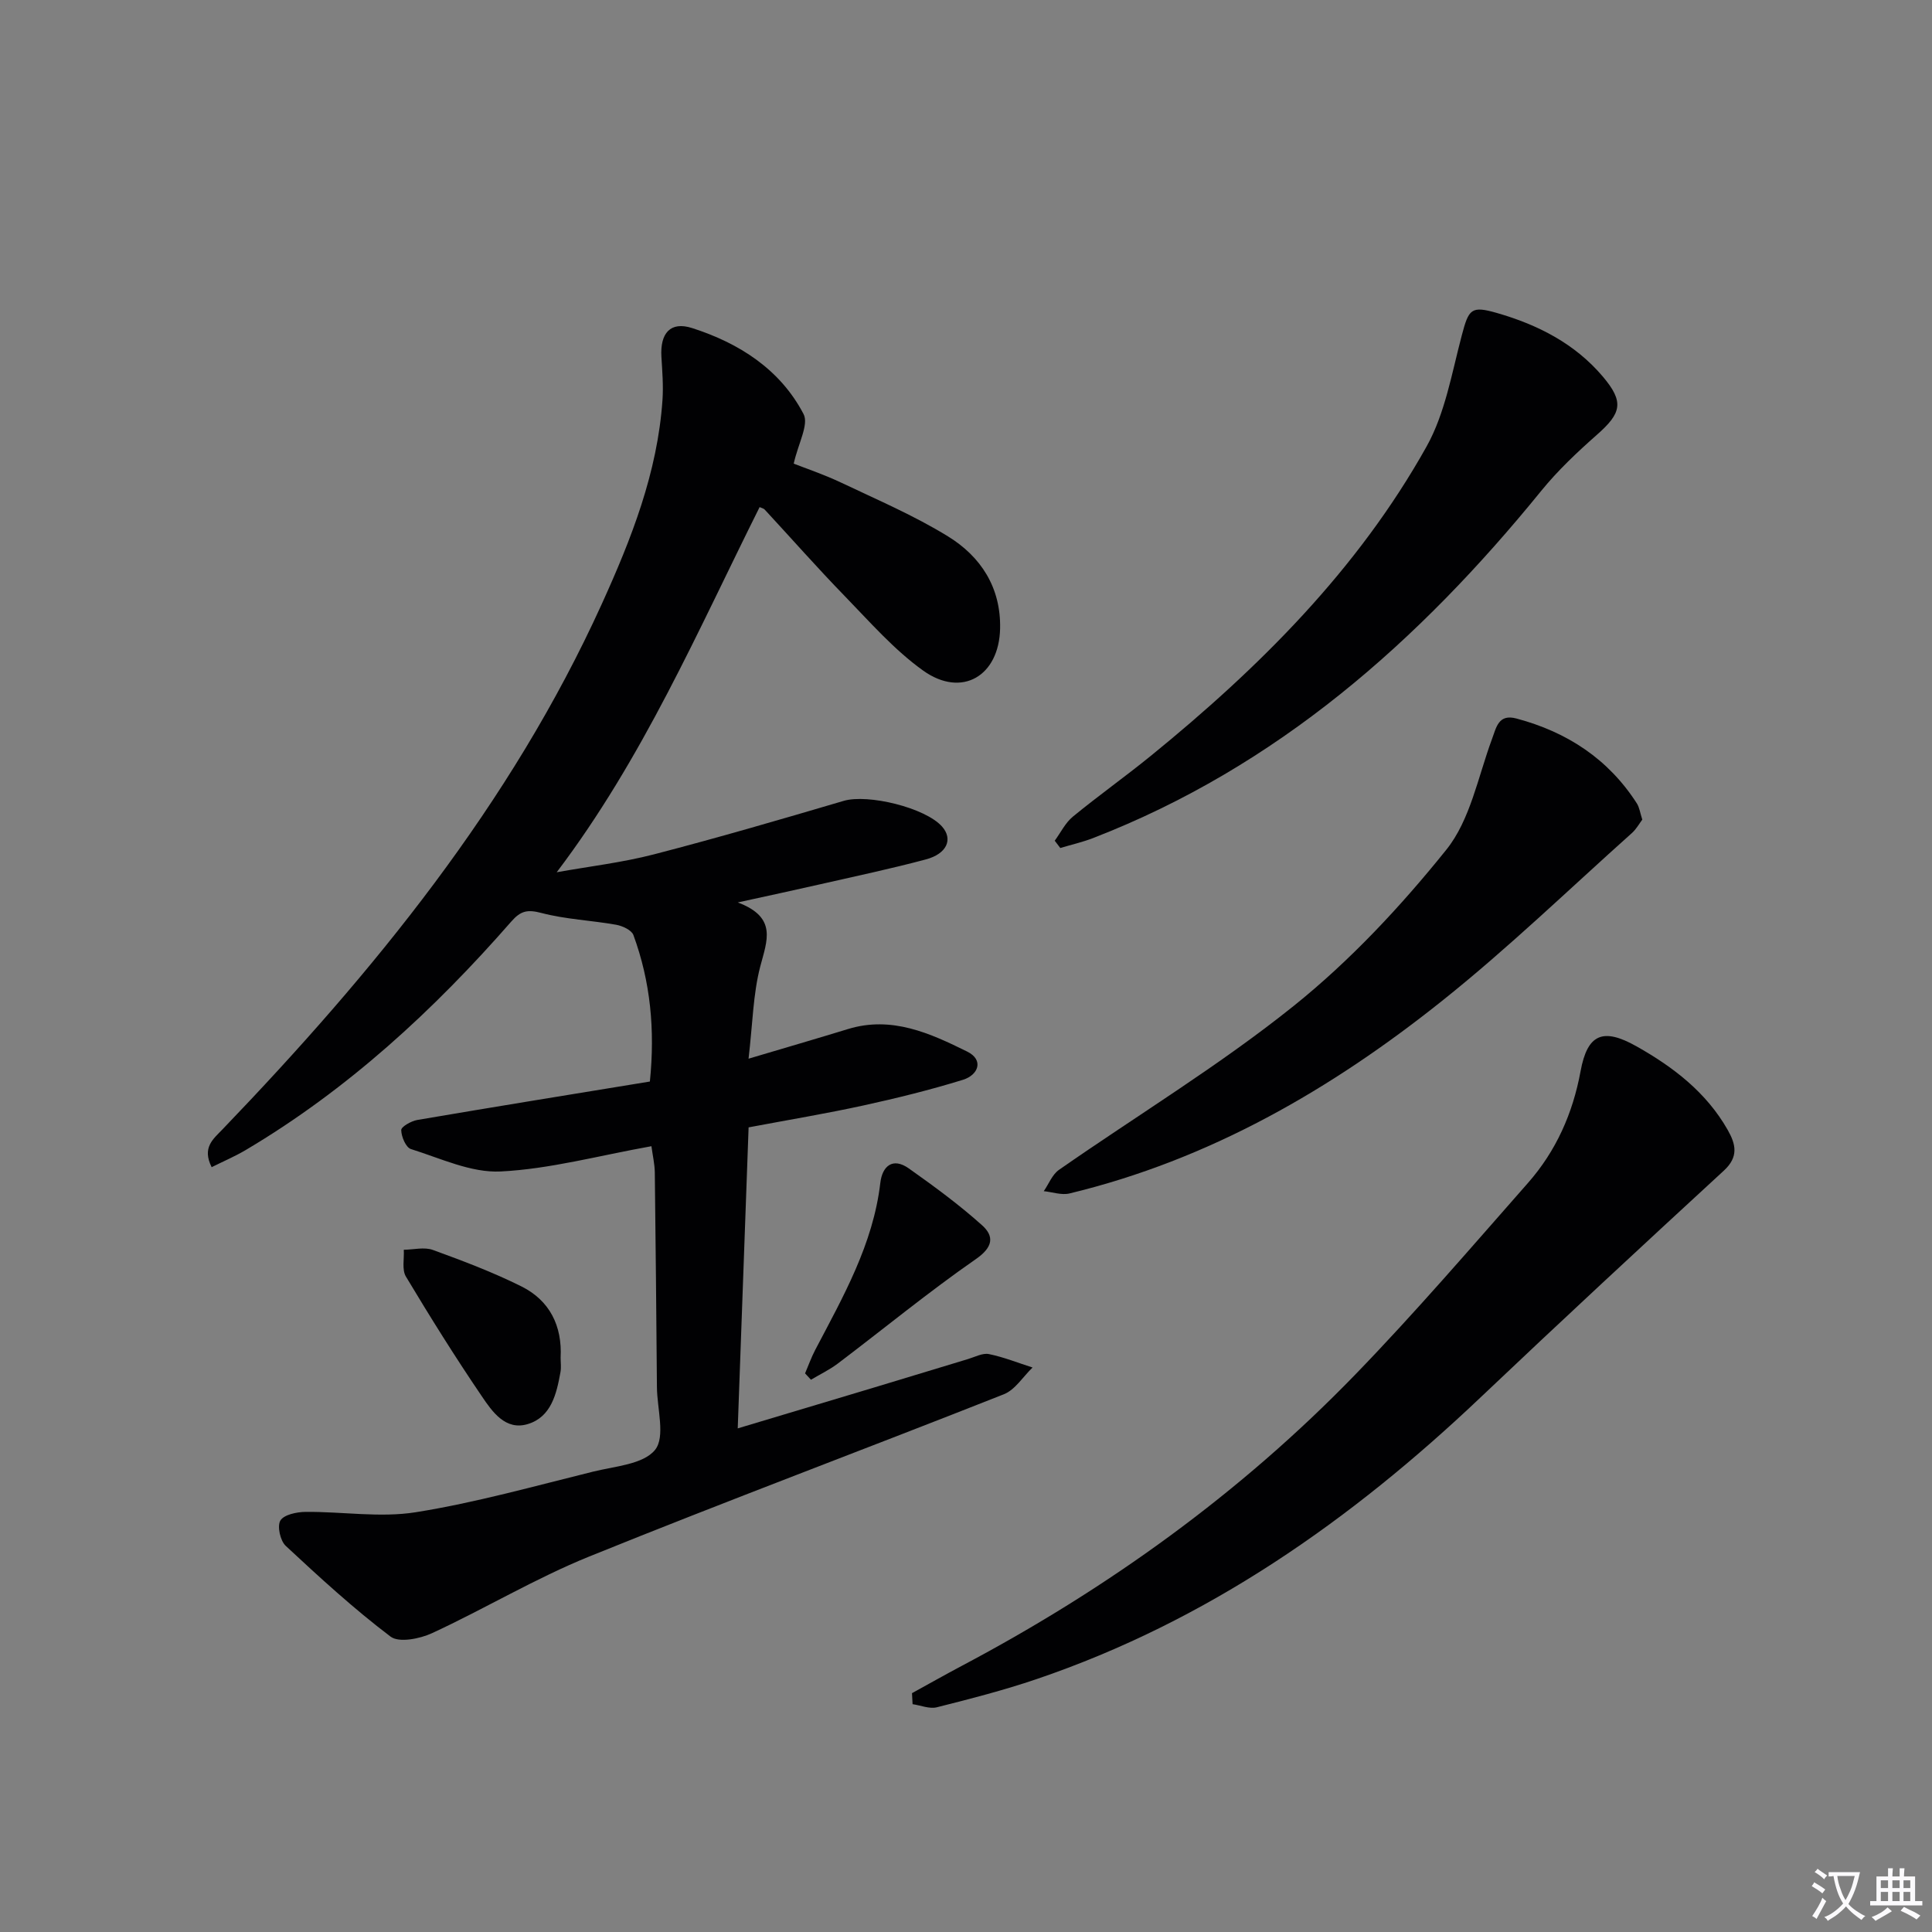
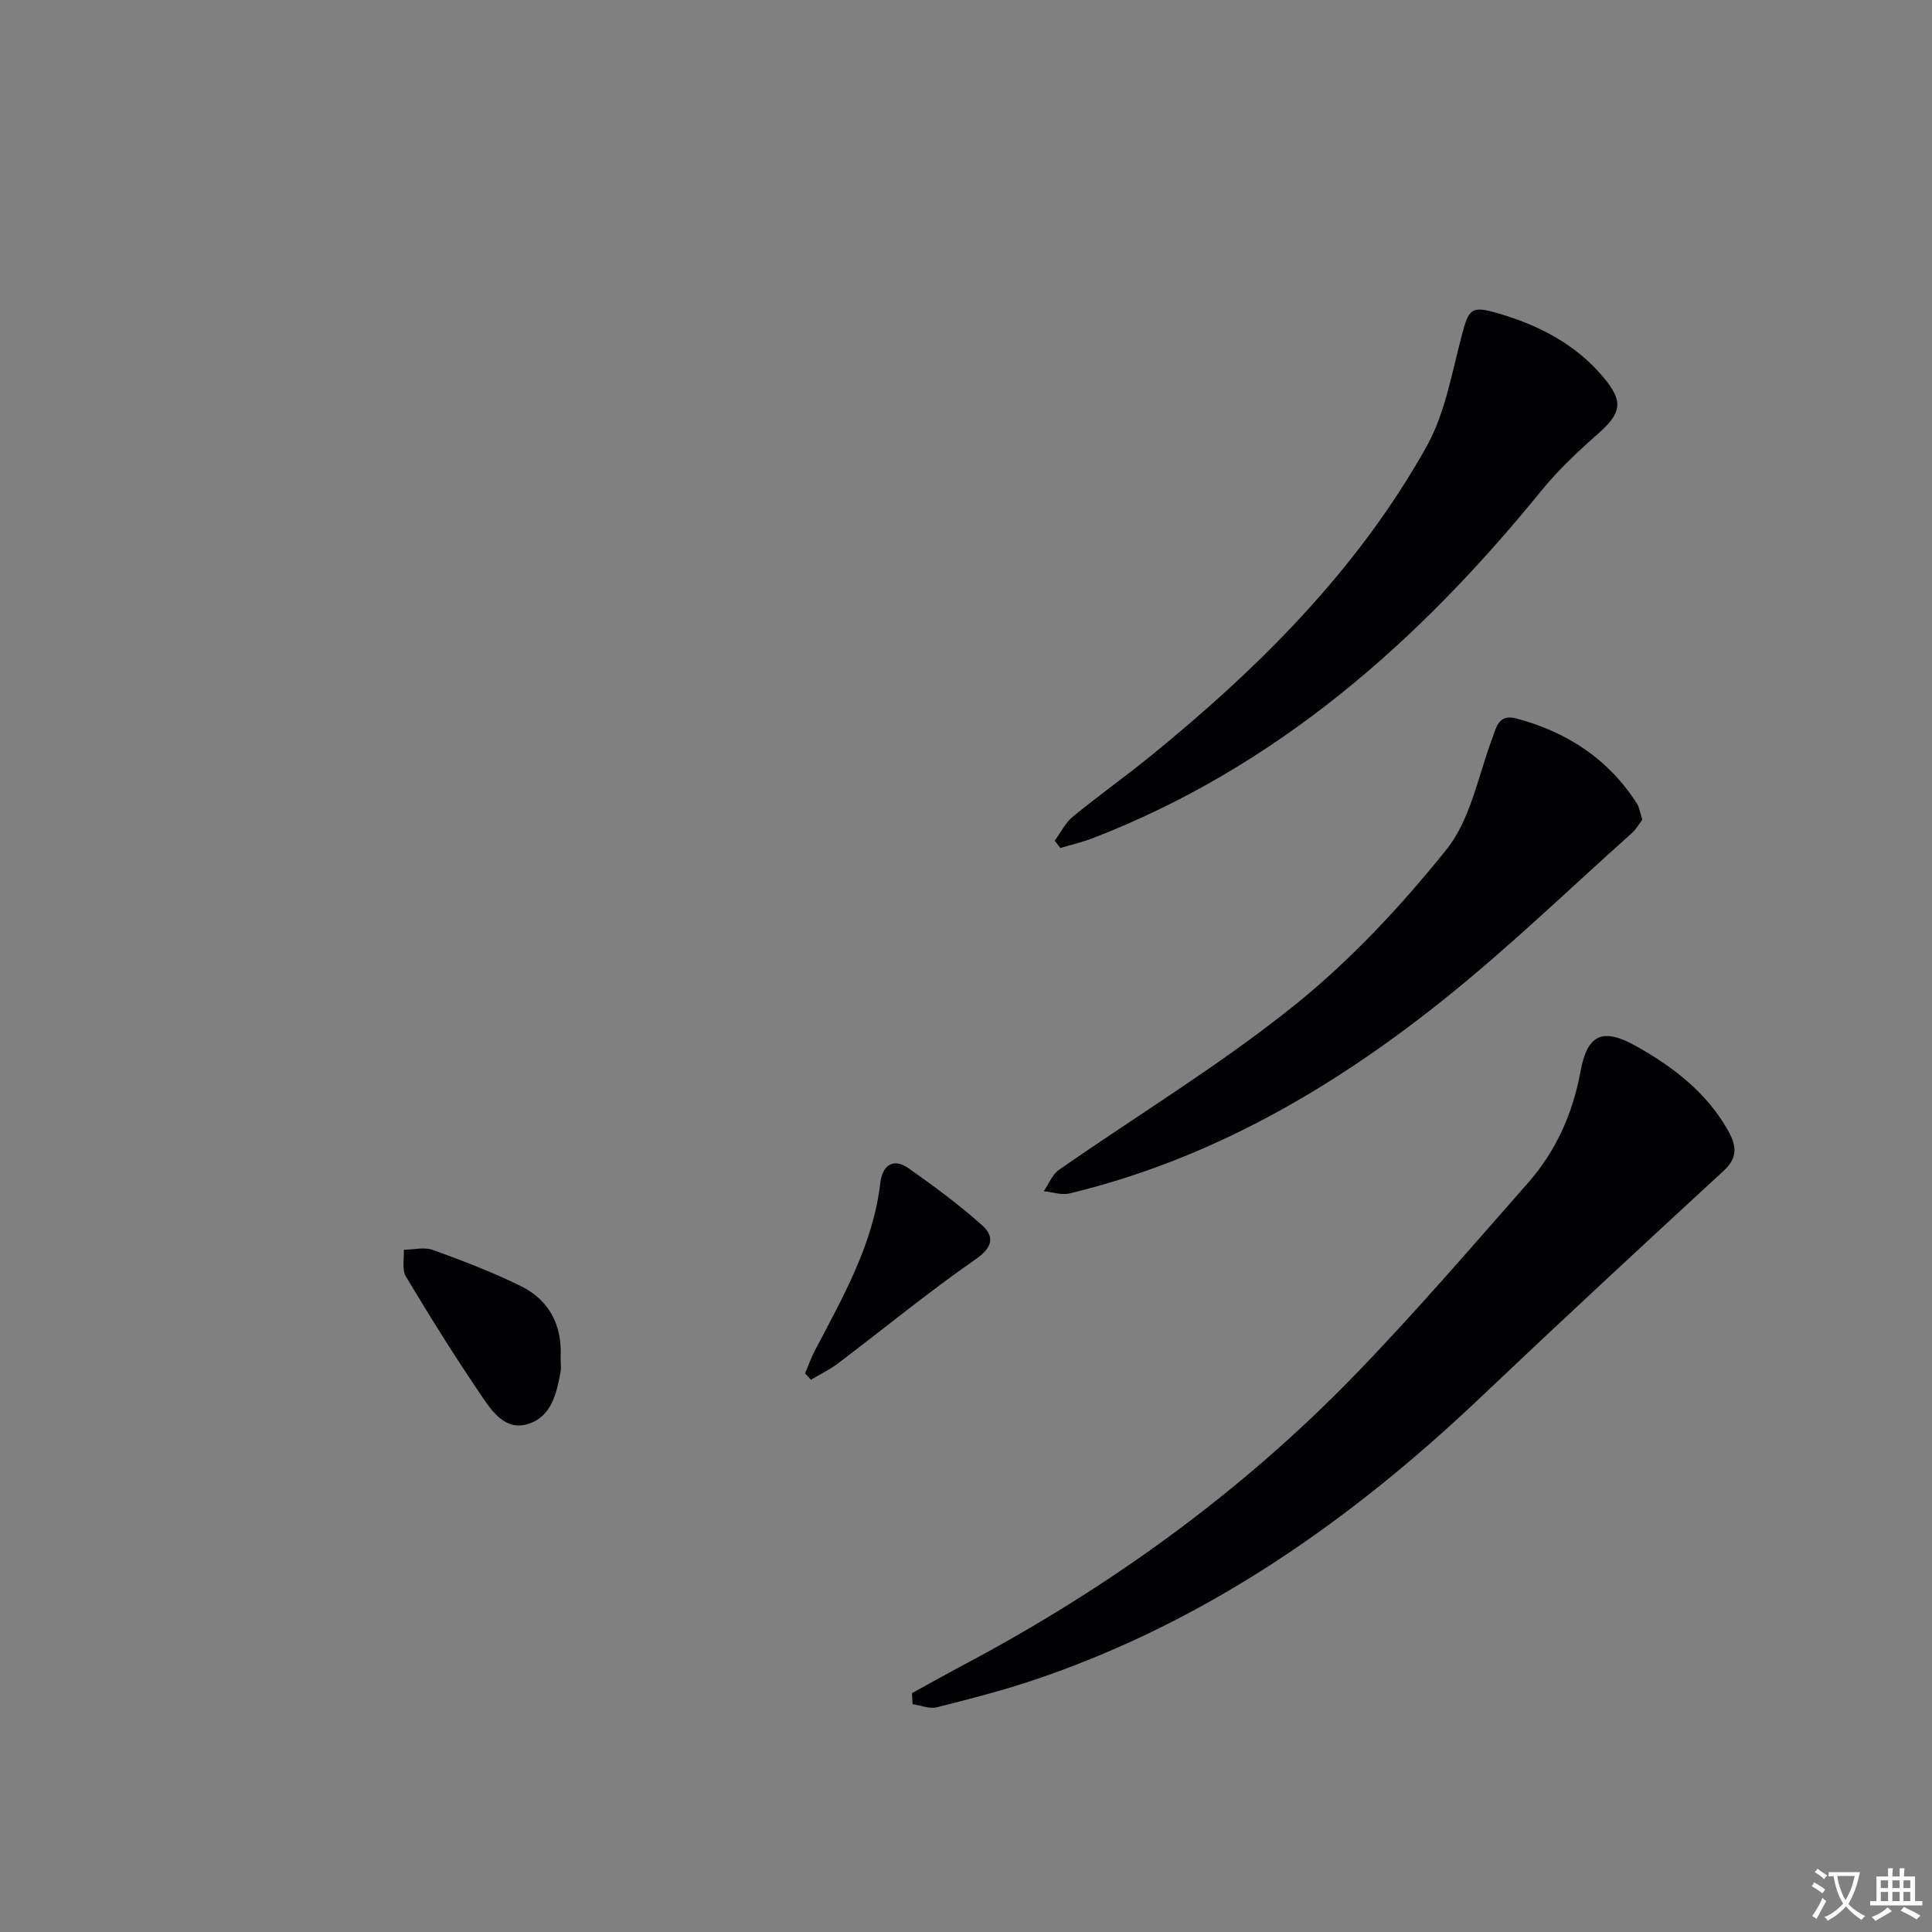
<svg xmlns="http://www.w3.org/2000/svg" enable-background="new 0 0 400 400" viewBox="0 0 400 400">
  <rect x="0" y="0" width="400" height="400" fill="#808080" stroke="none" />
  <path d="m377.9 391.2c-.2.3-.4.5-.6.8-.7-.6-1.4-1-2.2-1.5.2-.3.4-.5.5-.8.6.4 1.4.8 2.3 1.5zm-1.8 6.1c-.2-.2-.5-.4-.9-.6.4-.6.8-1.2 1.2-1.9s.7-1.3.9-1.9c.3.3.5.5.8.7-.7 1.3-1.4 2.6-2 3.7zm2.2-9c-.3.3-.5.5-.6.8-.6-.6-1.3-1.1-2-1.5.3-.3.5-.5.6-.7.6.5 1.3.9 2 1.4zm.3.2v-.9h2 4.5c-.3 1.3-.6 2.5-1 3.6s-.9 2.1-1.4 3c.4.5 1 1 1.6 1.4s1.2.8 1.9 1.1c-.3.2-.5.4-.8.8-.4-.3-1-.7-1.6-1.2s-1.2-1.1-1.6-1.6c-.5.6-1.1 1.1-1.7 1.6s-1.4.9-2.1 1.4c-.1-.3-.3-.5-.7-.8.6-.2 1.2-.5 1.9-1s1.4-1.1 2-1.8c-.5-.8-.9-1.6-1.2-2.5s-.6-2-.8-3.2c-.4.1-.7.1-1 .1zm2.5 2.7c.3 1 .7 1.7 1 2.2.3-.5.6-1.1 1-2s.6-1.9.9-3h-3.2-.4c.1.9.3 1.8.7 2.8z" fill="#fbfafc" />
  <path d="m396.5 388.5v1.5 3.6h1.5v.9c-.4 0-1 0-1.7 0h-7.9c-.5 0-.9 0-1.2 0v-.9h1.3v-3.5c0-.7 0-1.2 0-1.6h2.4c0-.8 0-1.4 0-1.7h1c0 .3-.1.8-.1 1.7h1.5c0-.8 0-1.4 0-1.7h1c0 .3-.1.9-.1 1.7zm-8.2 9.2c-.2-.3-.5-.5-.8-.8.8-.3 1.4-.6 1.9-.9s1-.7 1.4-1.1c.3.3.6.5.9.8-1.6 1-2.8 1.6-3.4 2zm2.6-6.8v-1.6h-1.5v1.6zm0 2.7v-1.9h-1.5v1.9zm2.4-2.7v-1.6h-1.5v1.6zm0 2.7v-1.9h-1.5v1.9zm.2 2 .7-.8c.4.2.9.5 1.6.8s1.3.7 1.8 1c-.3.3-.5.5-.8.8-.4-.3-1.5-1-3.3-1.8zm2-4.7v-1.6h-1.4v1.6zm0 2.7v-1.9h-1.4v1.9z" fill="#fbfafc" />
  <g fill="#010103">
-     <path d="m134.87 237.31c-10.95 1.96-21.02 4.72-31.21 5.23-6.12.31-12.46-2.73-18.58-4.64-1.05-.33-1.99-2.56-2.01-3.93-.01-.7 2.06-1.87 3.31-2.09 16-2.73 32.03-5.32 48.17-7.96 1.09-10.72.13-20.69-3.41-30.33-.38-1.03-2.27-1.9-3.58-2.13-5.13-.91-10.42-1.12-15.43-2.43-2.88-.76-4.3-.5-6.27 1.76-16.07 18.38-33.88 34.8-55 47.32-2.22 1.31-4.61 2.33-7.04 3.54-2.02-4.04.27-5.78 2.26-7.84 31.26-32.56 59.64-67.23 78.5-108.73 6.13-13.5 11.56-27.25 12.58-42.28.2-2.95-.04-5.93-.22-8.89-.3-4.93 1.85-7.43 6.35-5.99 9.74 3.12 18.24 8.54 23.08 17.81 1.13 2.17-1.12 6.11-2.04 10.26 2.33.92 6.15 2.2 9.77 3.91 7.48 3.55 15.15 6.83 22.17 11.15 6.79 4.18 10.97 10.57 10.79 19.07-.2 9.84-7.91 14.44-15.93 8.72-6.01-4.3-11.02-10.06-16.22-15.41-5.68-5.84-11.07-11.97-16.61-17.95-.21-.22-.59-.28-1.03-.49-12.8 25.62-24.17 52.06-42.01 75.6 6.72-1.21 13.55-2 20.15-3.71 13.16-3.41 26.22-7.22 39.27-11.07 4.98-1.47 16.89 1.39 20.37 5.33 2.29 2.59 1.03 5.62-3.35 6.79-7.21 1.93-14.52 3.47-21.8 5.13-5.15 1.18-10.32 2.28-17.15 3.78 8.26 3.11 6.04 7.93 4.65 13.27-1.48 5.68-1.56 11.72-2.42 19.08 7.71-2.29 14.17-4.17 20.6-6.14 9.05-2.77 17 .88 24.69 4.68 3.45 1.71 2.32 4.83-.9 5.83-6.79 2.1-13.73 3.81-20.68 5.33-7.61 1.66-15.3 2.94-23.7 4.52-.74 20.49-1.48 41.02-2.25 62.32 9.71-2.91 18.71-5.6 27.7-8.3 6.67-2.01 13.33-4.05 20-6.06 1.43-.43 3-1.29 4.32-1.02 3.07.63 6.02 1.82 9.02 2.78-1.97 1.89-3.6 4.61-5.95 5.54-28.56 11.3-57.34 22.05-85.81 33.58-11.17 4.52-21.61 10.81-32.57 15.88-2.53 1.17-6.85 2.03-8.59.71-7.62-5.76-14.69-12.26-21.7-18.78-1.14-1.06-1.81-4.09-1.11-5.25.74-1.22 3.38-1.77 5.2-1.79 7.63-.07 15.43 1.25 22.84.07 12.38-1.98 24.53-5.4 36.73-8.41 4.49-1.11 10.39-1.5 12.81-4.51 2.16-2.69.42-8.52.38-12.96-.13-14.83-.25-29.65-.44-44.48-.03-1.75-.44-3.51-.7-5.42z" />
    <path d="m188.82 350.55c3.44-1.89 6.85-3.82 10.32-5.66 30.21-15.99 57.69-35.76 81.48-60.33 12.36-12.76 23.96-26.28 35.71-39.62 5.82-6.61 9.3-14.4 10.91-23.16 1.42-7.73 4.64-9.06 11.58-5.15 7.62 4.29 14.47 9.53 18.9 17.34 1.68 2.97 2.27 5.56-.82 8.4-16.88 15.54-33.71 31.14-50.35 46.93-26.85 25.49-56.61 46.34-91.96 58.35-6.75 2.29-13.69 4.08-20.61 5.82-1.53.39-3.35-.39-5.04-.64-.03-.76-.07-1.52-.12-2.28z" />
    <path d="m218.37 174.06c1.23-1.68 2.19-3.69 3.74-4.97 5.27-4.33 10.84-8.28 16.13-12.58 22.48-18.29 42.87-38.58 57.12-64.07 3.84-6.88 5.22-15.2 7.28-22.98 1.45-5.48 1.91-6.21 7.32-4.65 8.44 2.43 16.12 6.34 21.89 13.16 4.45 5.26 3.87 7.56-1.23 12.05-4.08 3.6-8.1 7.39-11.52 11.6-25.35 31.19-54.71 57.14-92.78 71.89-2.2.85-4.53 1.38-6.8 2.06-.37-.5-.76-1-1.15-1.51z" />
    <path d="m340.02 169.69c-.6.79-1.23 1.96-2.16 2.79-13.01 11.63-25.59 23.8-39.21 34.67-23.01 18.38-48.22 32.95-77.21 39.94-1.65.4-3.56-.29-5.34-.47 1.04-1.5 1.76-3.46 3.17-4.43 16.21-11.3 33.2-21.59 48.57-33.92 11.7-9.38 22.19-20.63 31.61-32.35 4.94-6.15 6.55-15.03 9.4-22.77.97-2.62 1.39-5.38 5.11-4.39 10.48 2.79 19.04 8.37 24.96 17.62.51.83.64 1.89 1.1 3.31z" />
    <path d="m116.07 281.09c0 1 .15 2.02-.03 2.99-.81 4.5-1.91 9.29-6.77 10.76-4.62 1.4-7.36-2.57-9.53-5.78-5.49-8.08-10.68-16.38-15.7-24.76-.86-1.43-.33-3.68-.44-5.55 2.02-.02 4.25-.61 6.03.04 6.21 2.26 12.43 4.61 18.33 7.55 5.85 2.92 8.46 8.17 8.11 14.75z" />
    <path d="m166.68 284.34c.7-1.63 1.29-3.31 2.11-4.87 5.78-11.02 11.98-21.85 13.47-34.57.4-3.43 2.54-5.37 5.9-2.99 5.22 3.69 10.41 7.5 15.16 11.76 2.51 2.25 2.35 4.5-1.26 7-9.81 6.81-19.06 14.42-28.59 21.63-1.72 1.3-3.71 2.25-5.57 3.36-.41-.44-.81-.88-1.22-1.32z" />
  </g>
</svg>